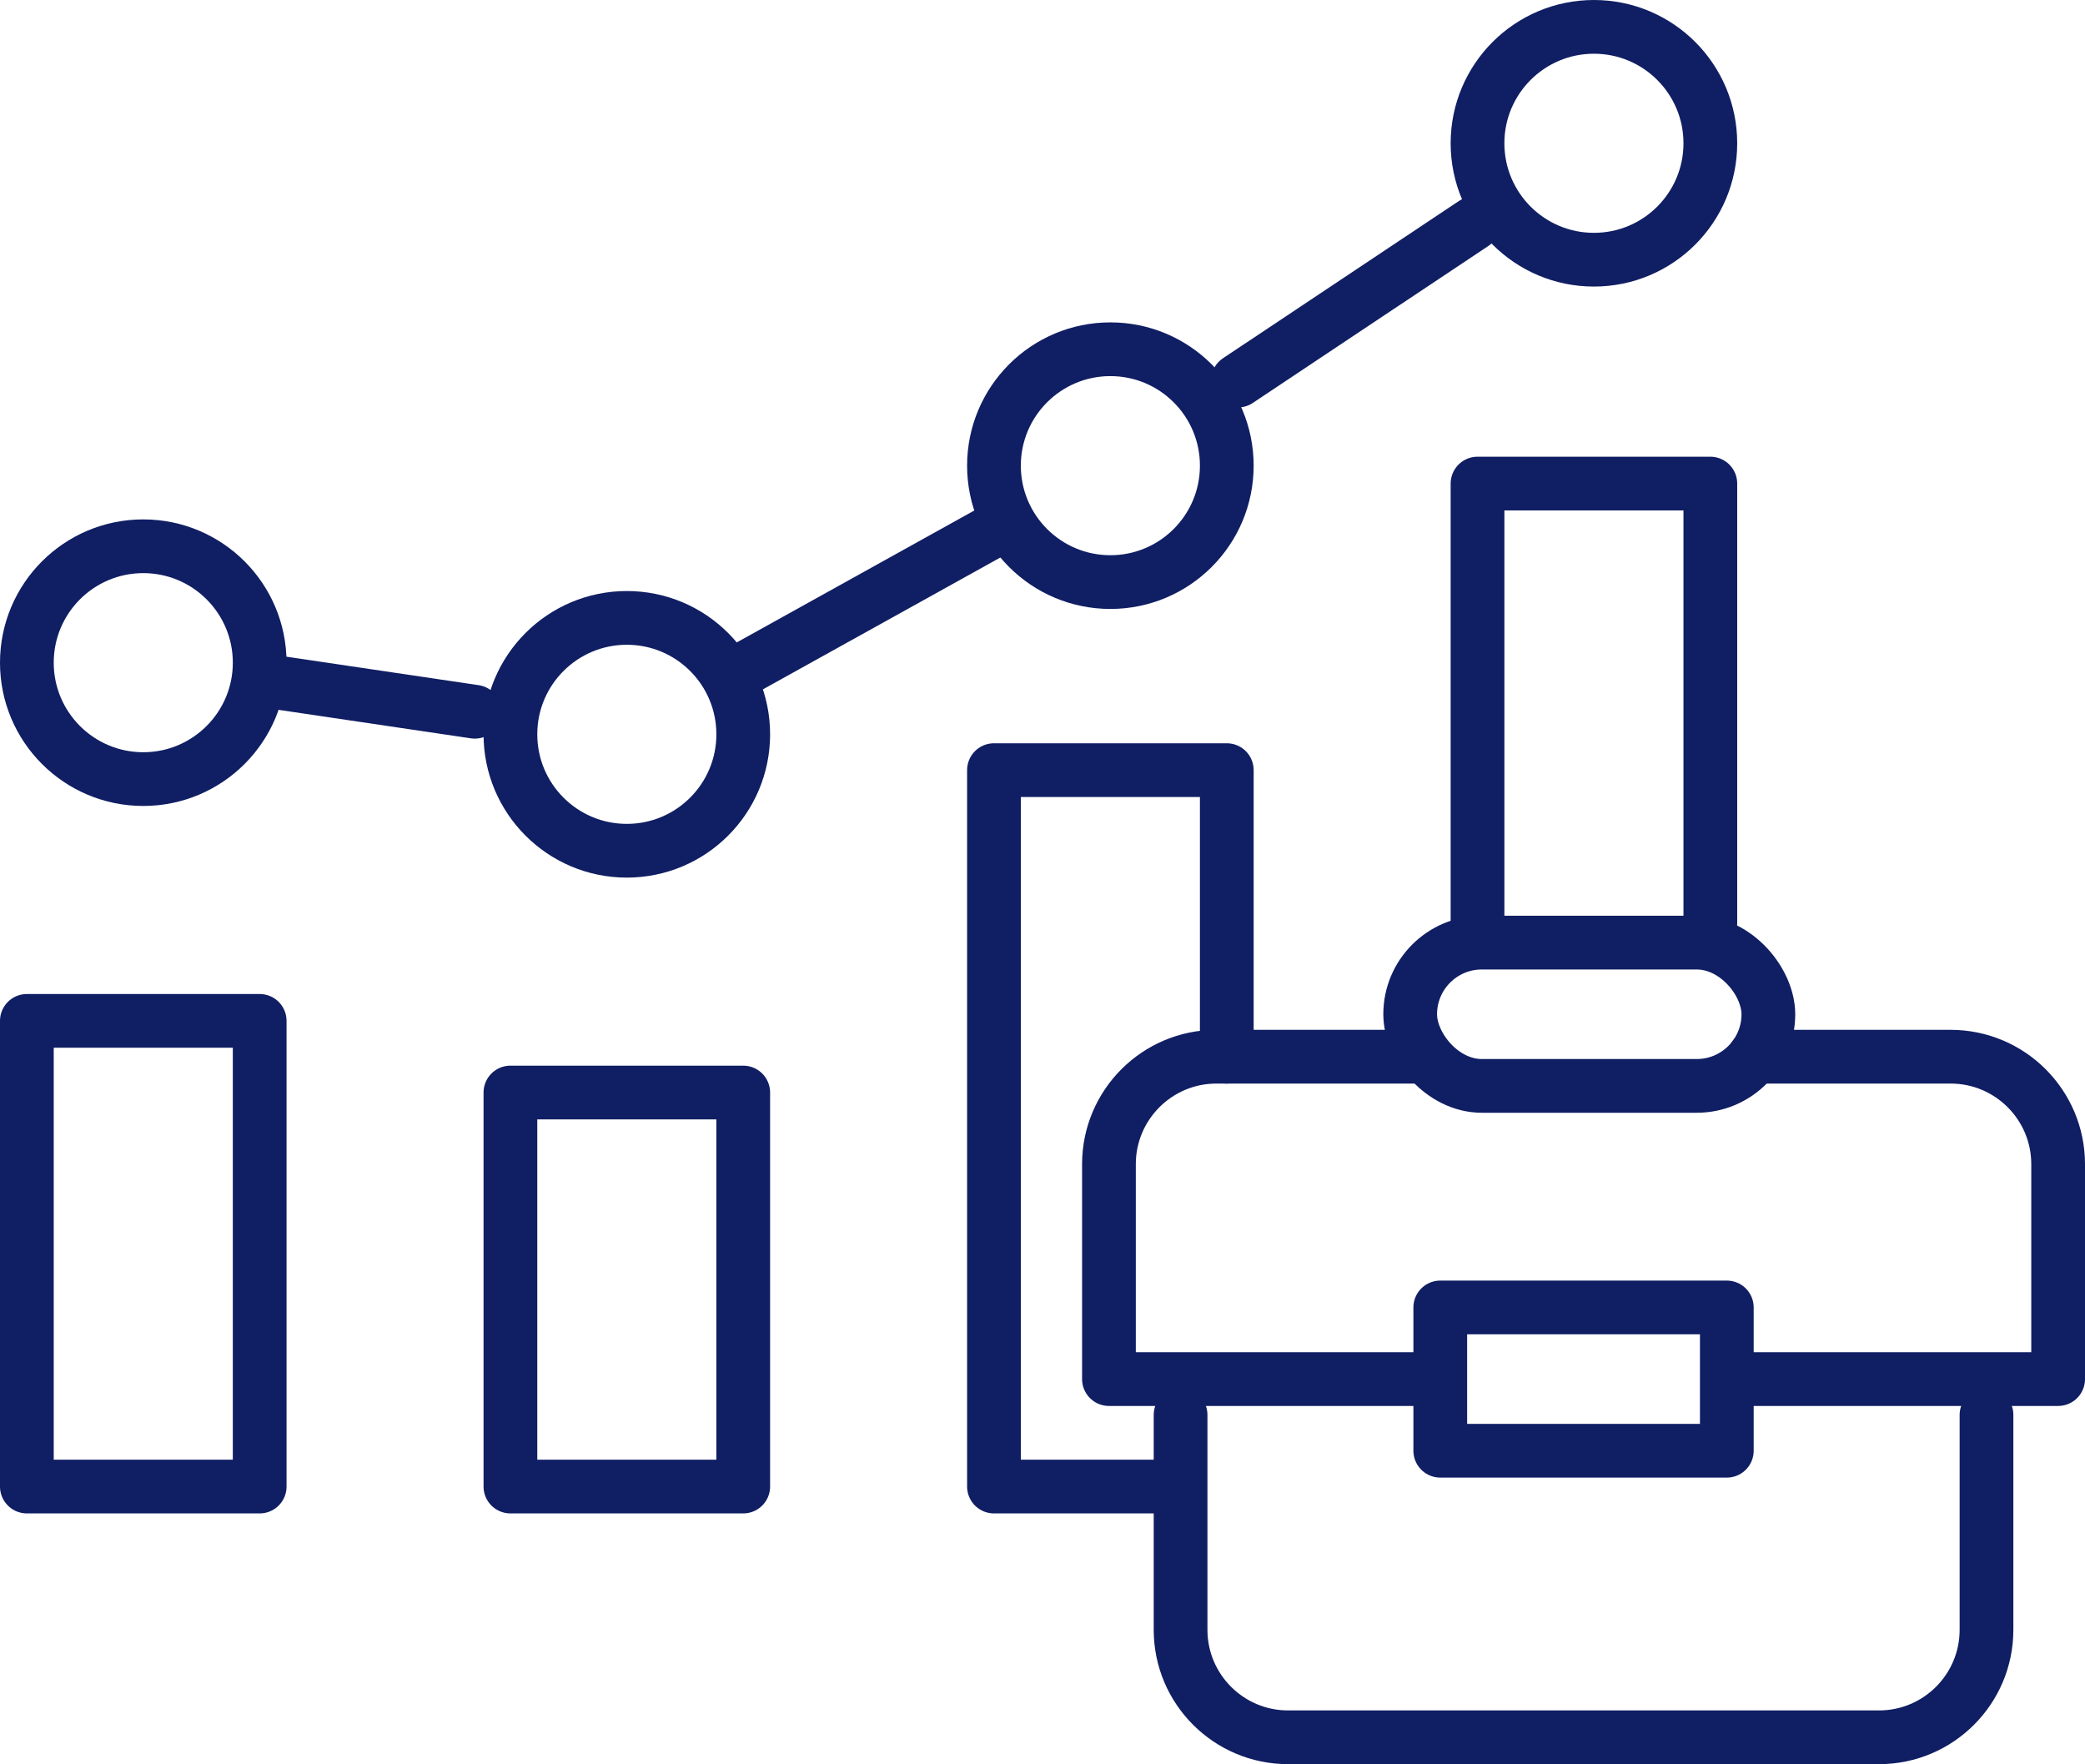
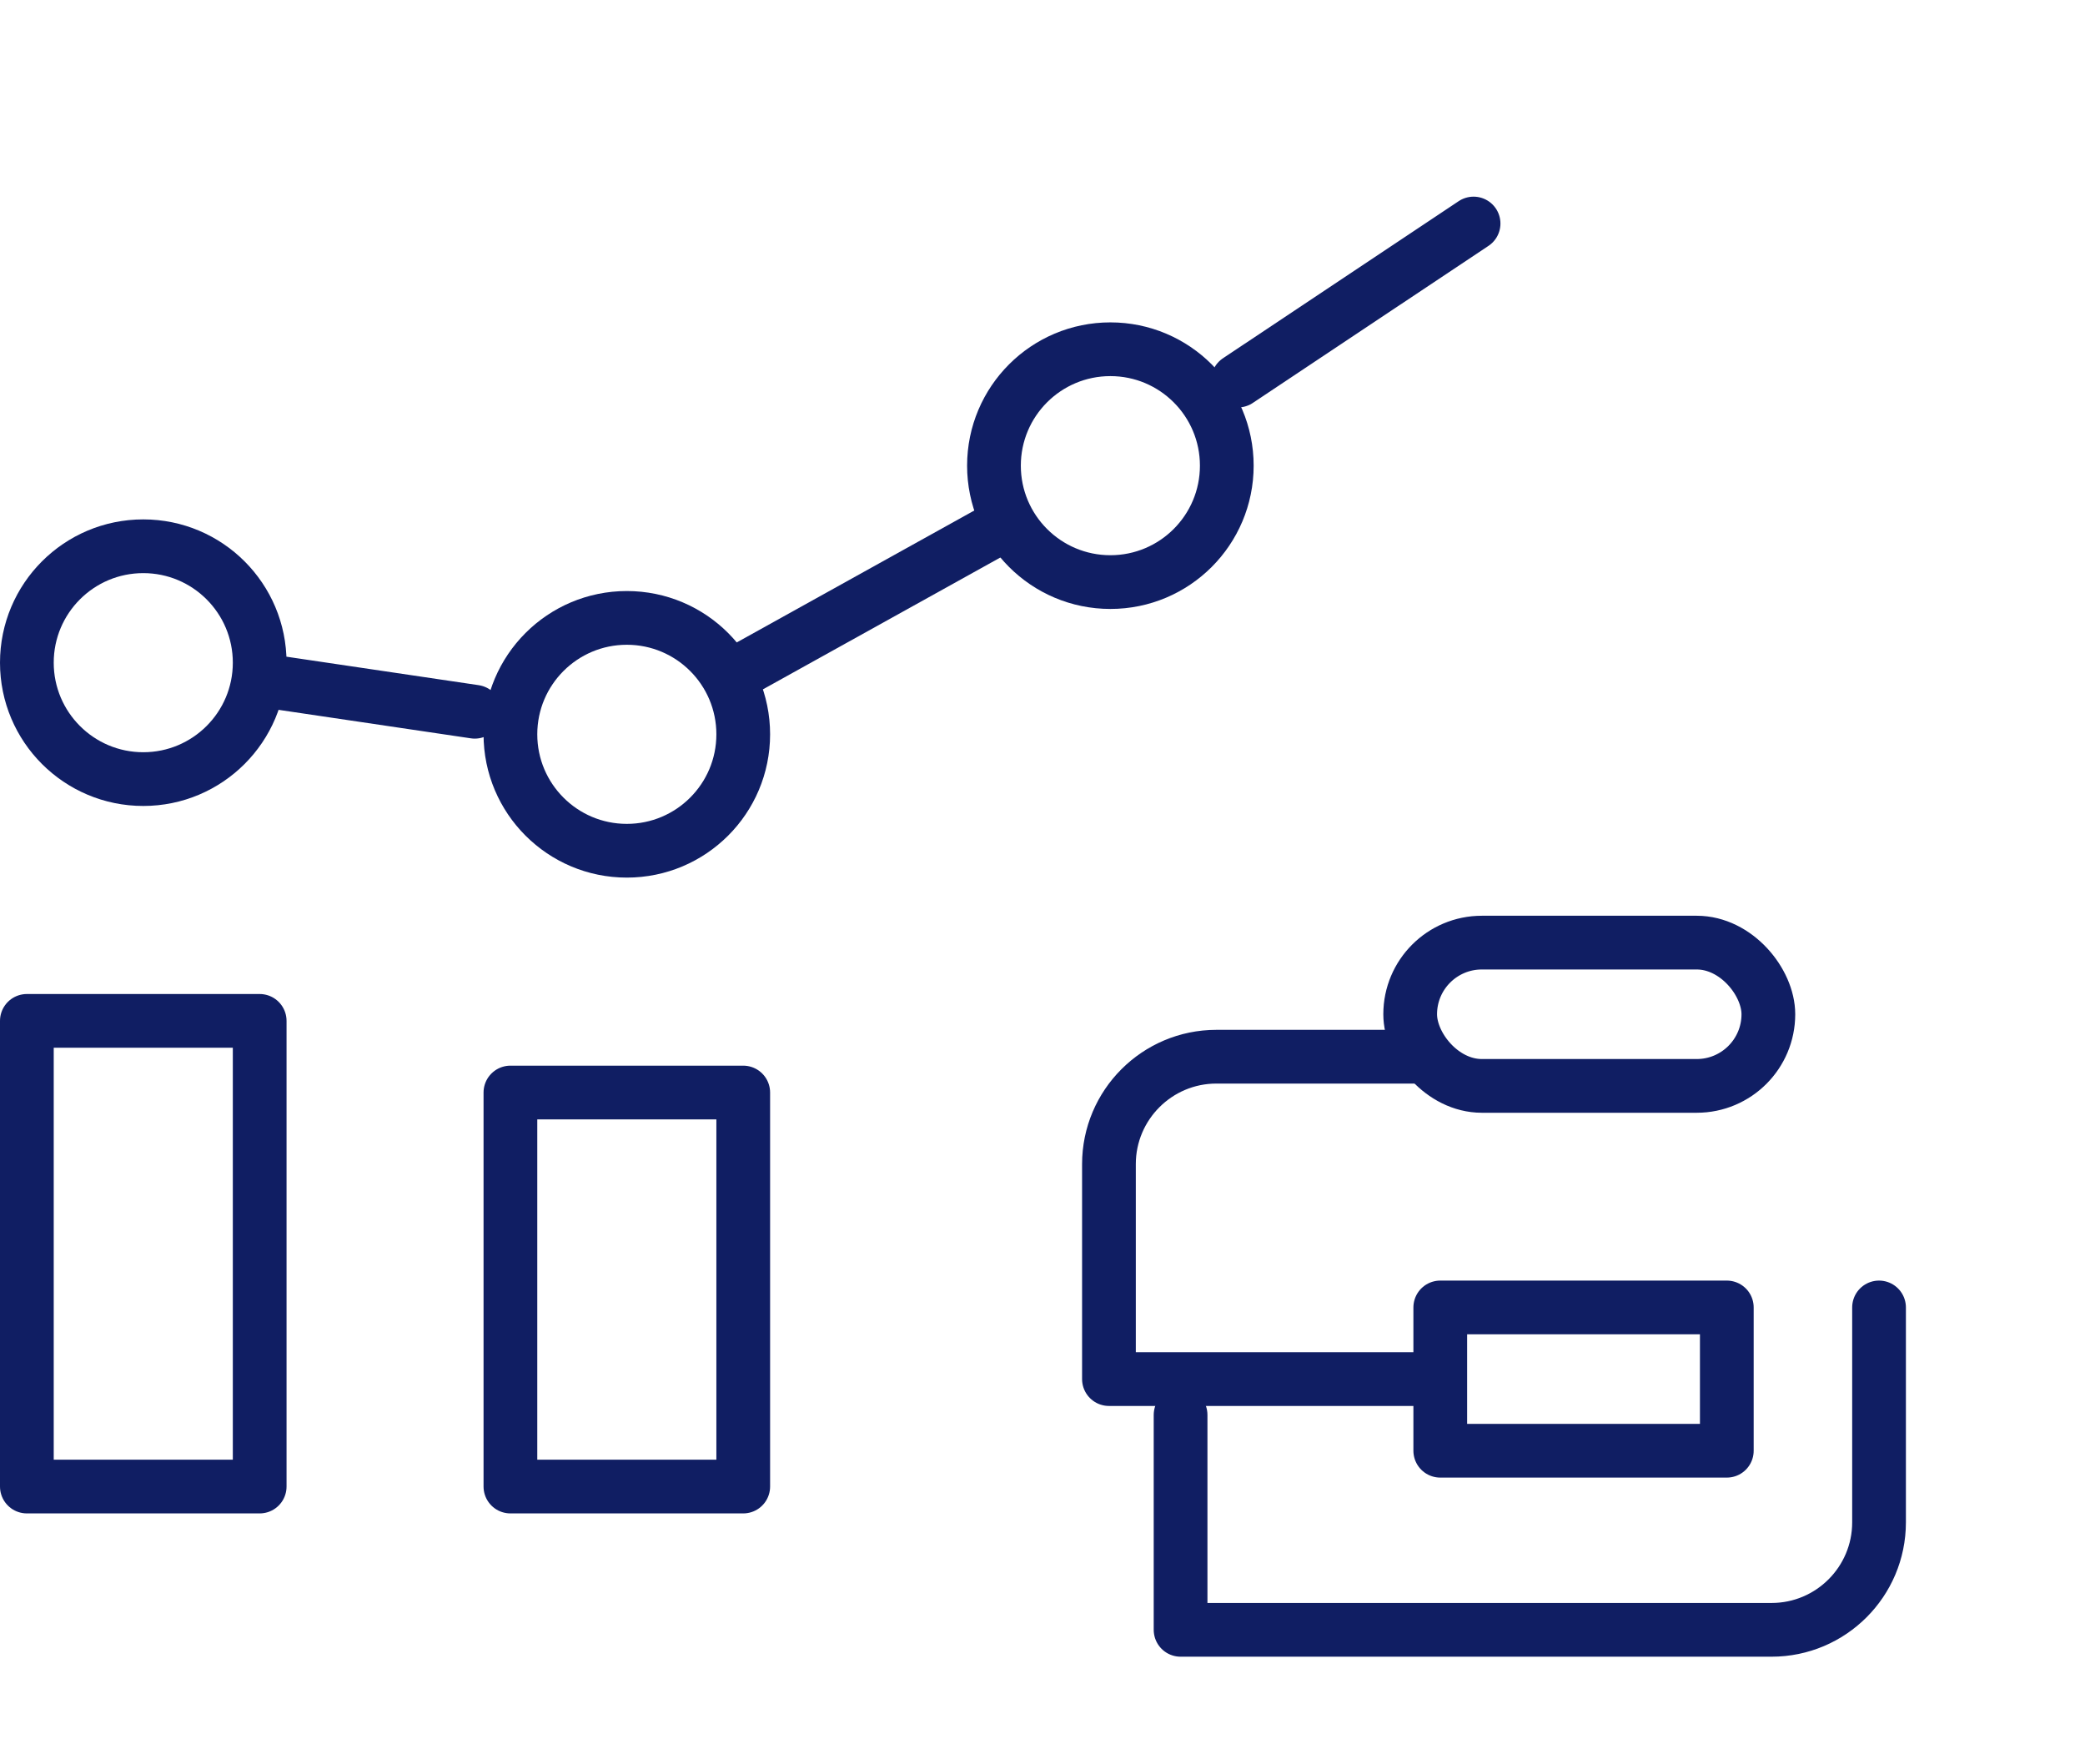
<svg xmlns="http://www.w3.org/2000/svg" id="_レイヤー_2" data-name="レイヤー 2" viewBox="0 0 116.42 98.5">
  <defs>
    <style>
      .cls-1 {
        fill: none;
        stroke: #101e63;
        stroke-linecap: round;
        stroke-linejoin: round;
        stroke-width: 3px;
      }
    </style>
  </defs>
  <g id="_デザイン" data-name="デザイン">
    <g>
      <line class="cls-1" x1="69.12" y1="21.25" x2="82.28" y2="12.48" />
      <line class="cls-1" x1="41.85" y1="37.19" x2="55.95" y2="29.36" />
      <line class="cls-1" x1="15.78" y1="38.15" x2="26.51" y2="39.74" />
      <circle class="cls-1" cx="8" cy="37" r="6.5" />
      <circle class="cls-1" cx="35" cy="41" r="6.5" />
      <circle class="cls-1" cx="62" cy="26" r="6.5" />
-       <circle class="cls-1" cx="89" cy="8" r="6.5" />
      <rect class="cls-1" x="1.5" y="57" width="13" height="26" />
      <rect class="cls-1" x="28.5" y="61" width="13" height="22" />
-       <polyline class="cls-1" points="64.52 83 55.5 83 55.5 43 68.5 43 68.5 59" />
-       <polyline class="cls-1" points="82.5 51.55 82.5 27 95.5 27 95.5 51.55" />
      <g>
        <rect class="cls-1" x="78.74" y="52.63" width="20" height="8" rx="4" ry="4" />
-         <path class="cls-1" d="M65.92,79v12c0,3.31,2.69,6,6,6h33c3.31,0,6-2.69,6-6v-12" />
-         <path class="cls-1" d="M97.33,77h17.59v-12c0-3.31-2.69-6-6-6h-10.96" />
+         <path class="cls-1" d="M65.92,79v12h33c3.31,0,6-2.69,6-6v-12" />
        <path class="cls-1" d="M79.53,59h-11.61c-3.31,0-6,2.69-6,6v12h17.41" />
        <rect class="cls-1" x="80.42" y="73" width="16" height="8" />
      </g>
    </g>
  </g>
</svg>